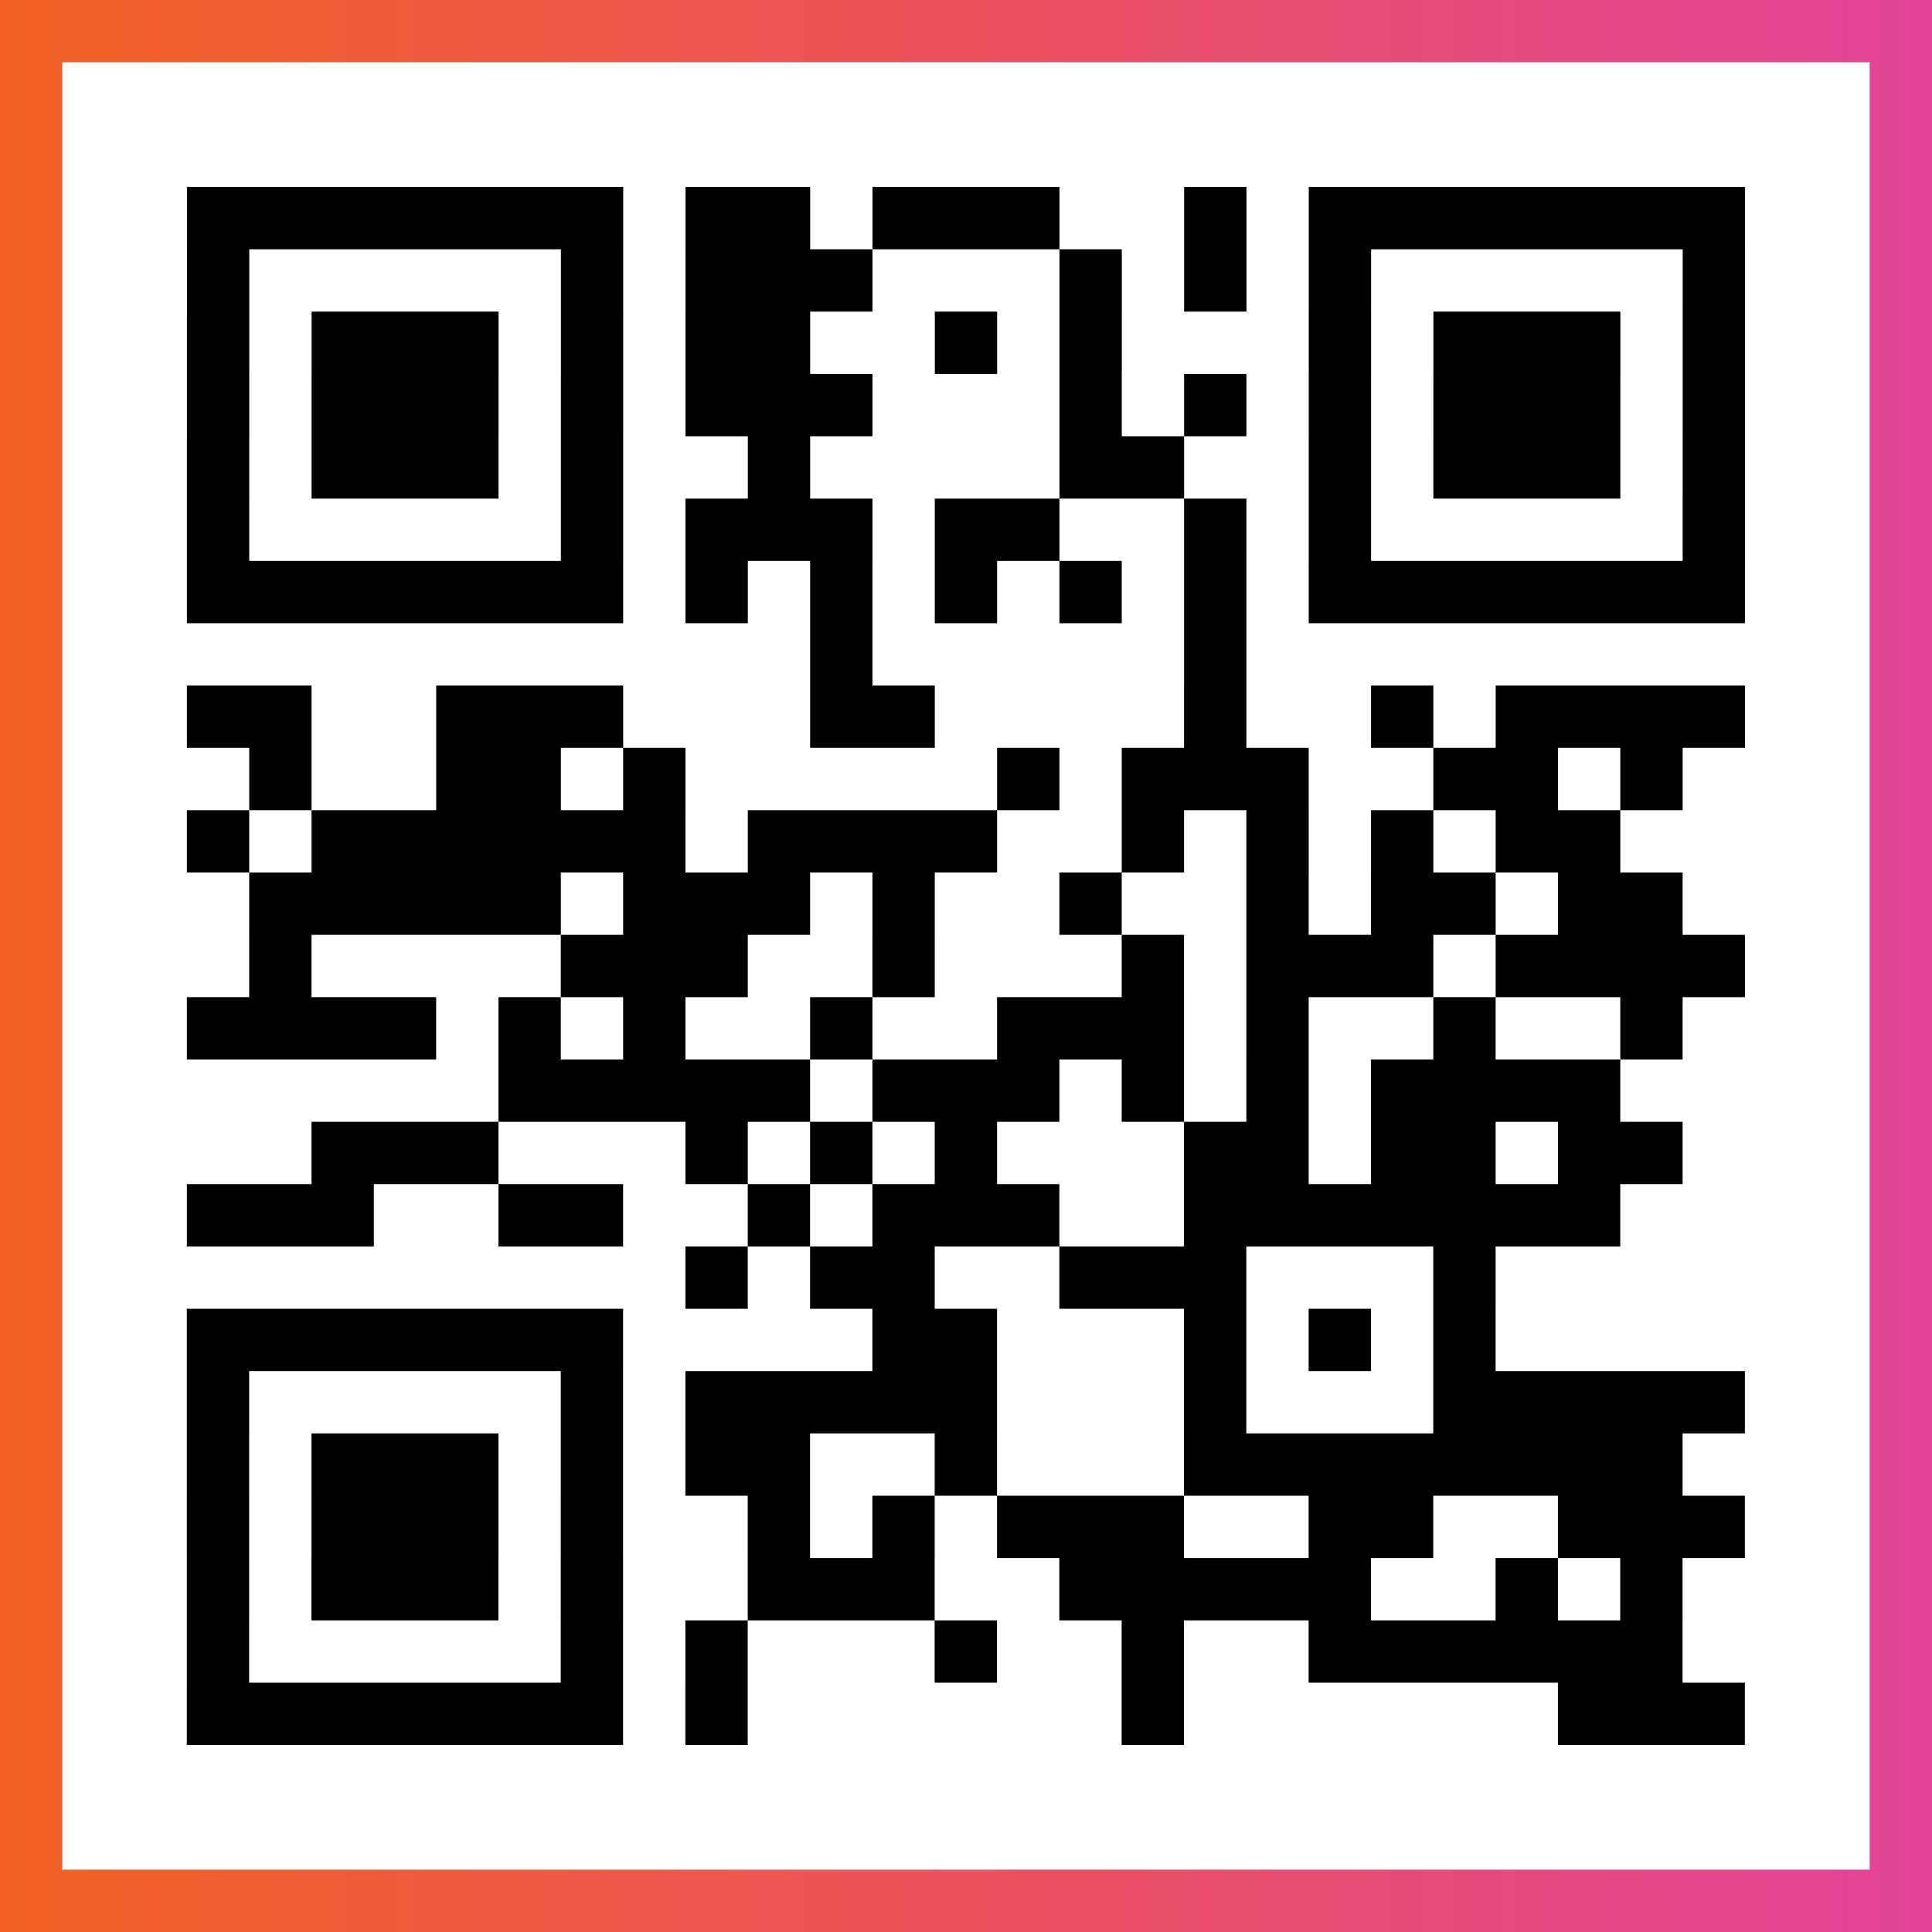
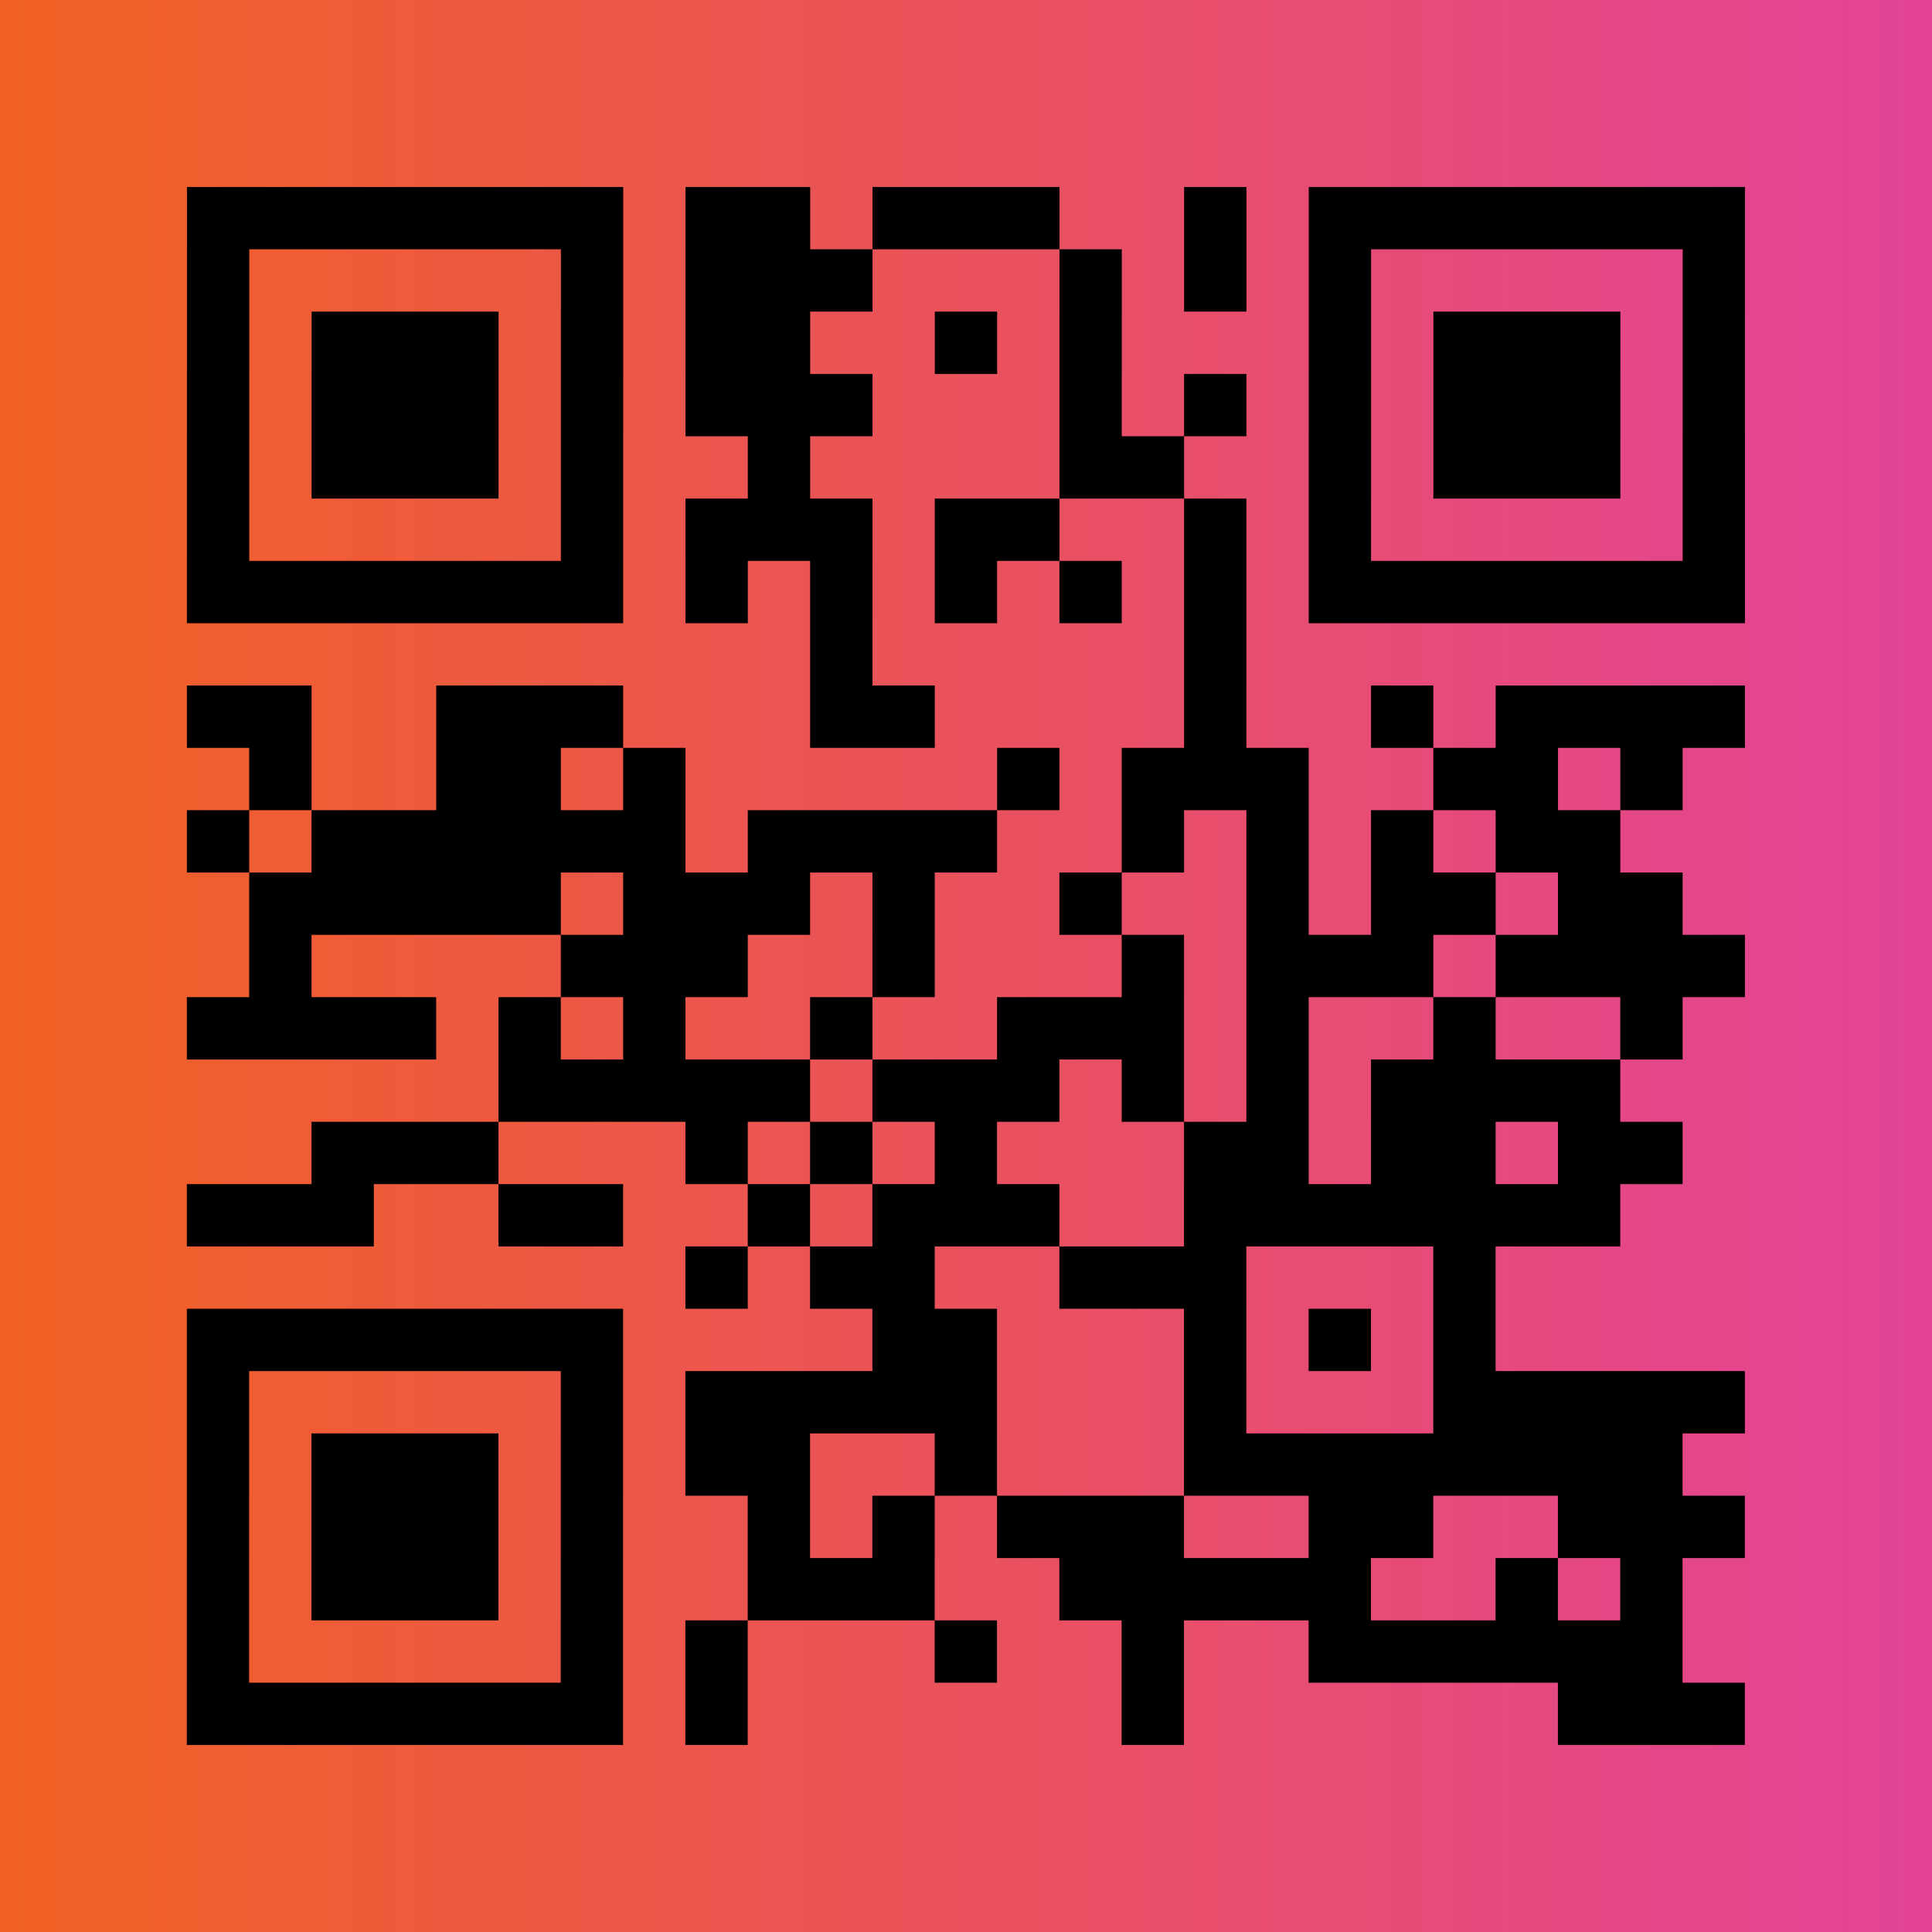
<svg xmlns="http://www.w3.org/2000/svg" viewBox="-1 -1 31 31" width="93" height="93">
  <rect x="-1" y="-1" width="31" height="31" fill="#333333" stroke="none" />
  <defs>
    <linearGradient id="primary">
      <stop class="start" offset="0%" stop-color="#f26122" />
      <stop class="stop" offset="100%" stop-color="#e24398" />
    </linearGradient>
  </defs>
  <rect x="-1" y="-1" width="31" height="31" fill="url(#primary)" />
-   <rect x="0" y="0" width="29" height="29" fill="#fff" />
  <path stroke="#000" d="M2 2.5h7m1 0h2m1 0h3m2 0h1m1 0h7m-25 1h1m5 0h1m1 0h3m3 0h1m1 0h1m1 0h1m5 0h1m-25 1h1m1 0h3m1 0h1m1 0h2m2 0h1m1 0h1m3 0h1m1 0h3m1 0h1m-25 1h1m1 0h3m1 0h1m1 0h3m3 0h1m1 0h1m1 0h1m1 0h3m1 0h1m-25 1h1m1 0h3m1 0h1m2 0h1m4 0h2m2 0h1m1 0h3m1 0h1m-25 1h1m5 0h1m1 0h3m1 0h2m2 0h1m1 0h1m5 0h1m-25 1h7m1 0h1m1 0h1m1 0h1m1 0h1m1 0h1m1 0h7m-15 1h1m5 0h1m-17 1h2m2 0h3m3 0h2m4 0h1m2 0h1m1 0h4m-24 1h1m2 0h2m1 0h1m5 0h1m1 0h3m2 0h2m1 0h1m-24 1h1m1 0h6m1 0h4m2 0h1m1 0h1m1 0h1m1 0h2m-22 1h5m1 0h3m1 0h1m2 0h1m2 0h1m1 0h2m1 0h2m-23 1h1m4 0h3m2 0h1m3 0h1m1 0h3m1 0h4m-25 1h4m1 0h1m1 0h1m2 0h1m2 0h3m1 0h1m2 0h1m2 0h1m-19 1h5m1 0h3m1 0h1m1 0h1m1 0h4m-21 1h3m3 0h1m1 0h1m1 0h1m3 0h2m1 0h2m1 0h2m-24 1h3m2 0h2m2 0h1m1 0h3m2 0h7m-15 1h1m1 0h2m2 0h3m3 0h1m-21 1h7m4 0h2m3 0h1m1 0h1m1 0h1m-21 1h1m5 0h1m1 0h5m3 0h1m3 0h5m-25 1h1m1 0h3m1 0h1m1 0h2m2 0h1m3 0h8m-24 1h1m1 0h3m1 0h1m2 0h1m1 0h1m1 0h3m2 0h2m2 0h3m-25 1h1m1 0h3m1 0h1m2 0h3m2 0h5m2 0h1m1 0h1m-24 1h1m5 0h1m1 0h1m3 0h1m2 0h1m2 0h6m-24 1h7m1 0h1m6 0h1m6 0h3" />
</svg>